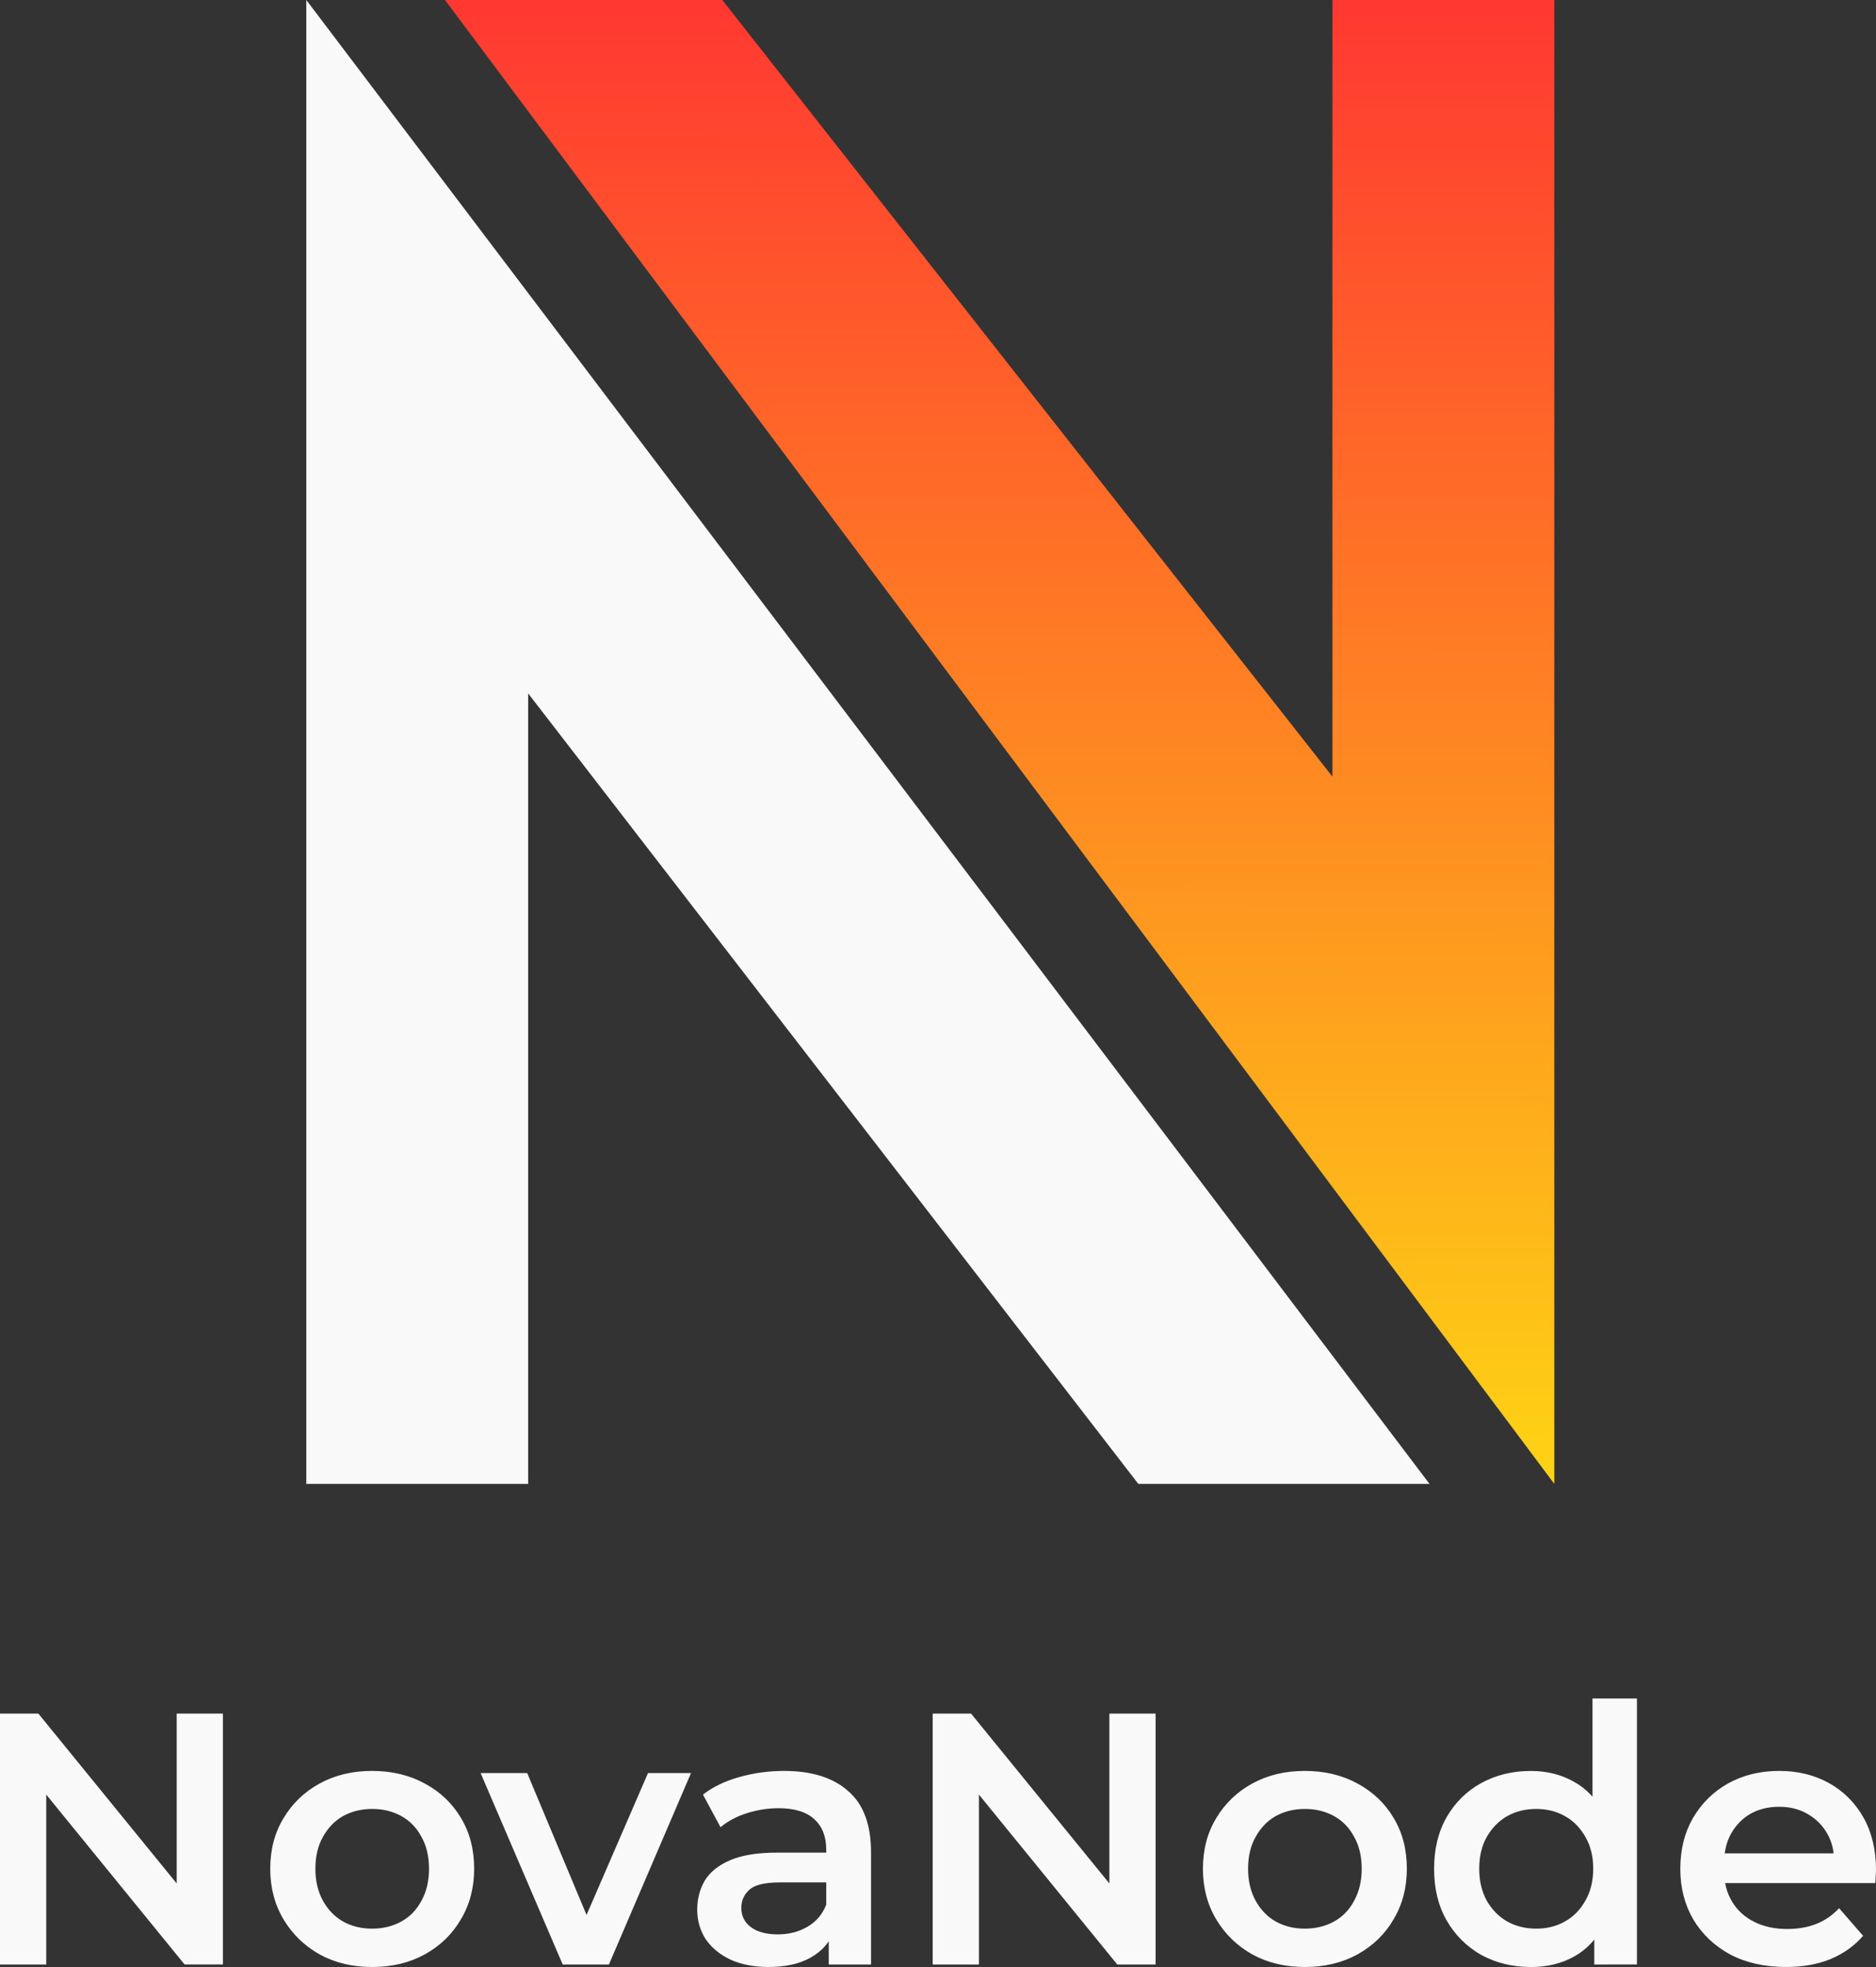
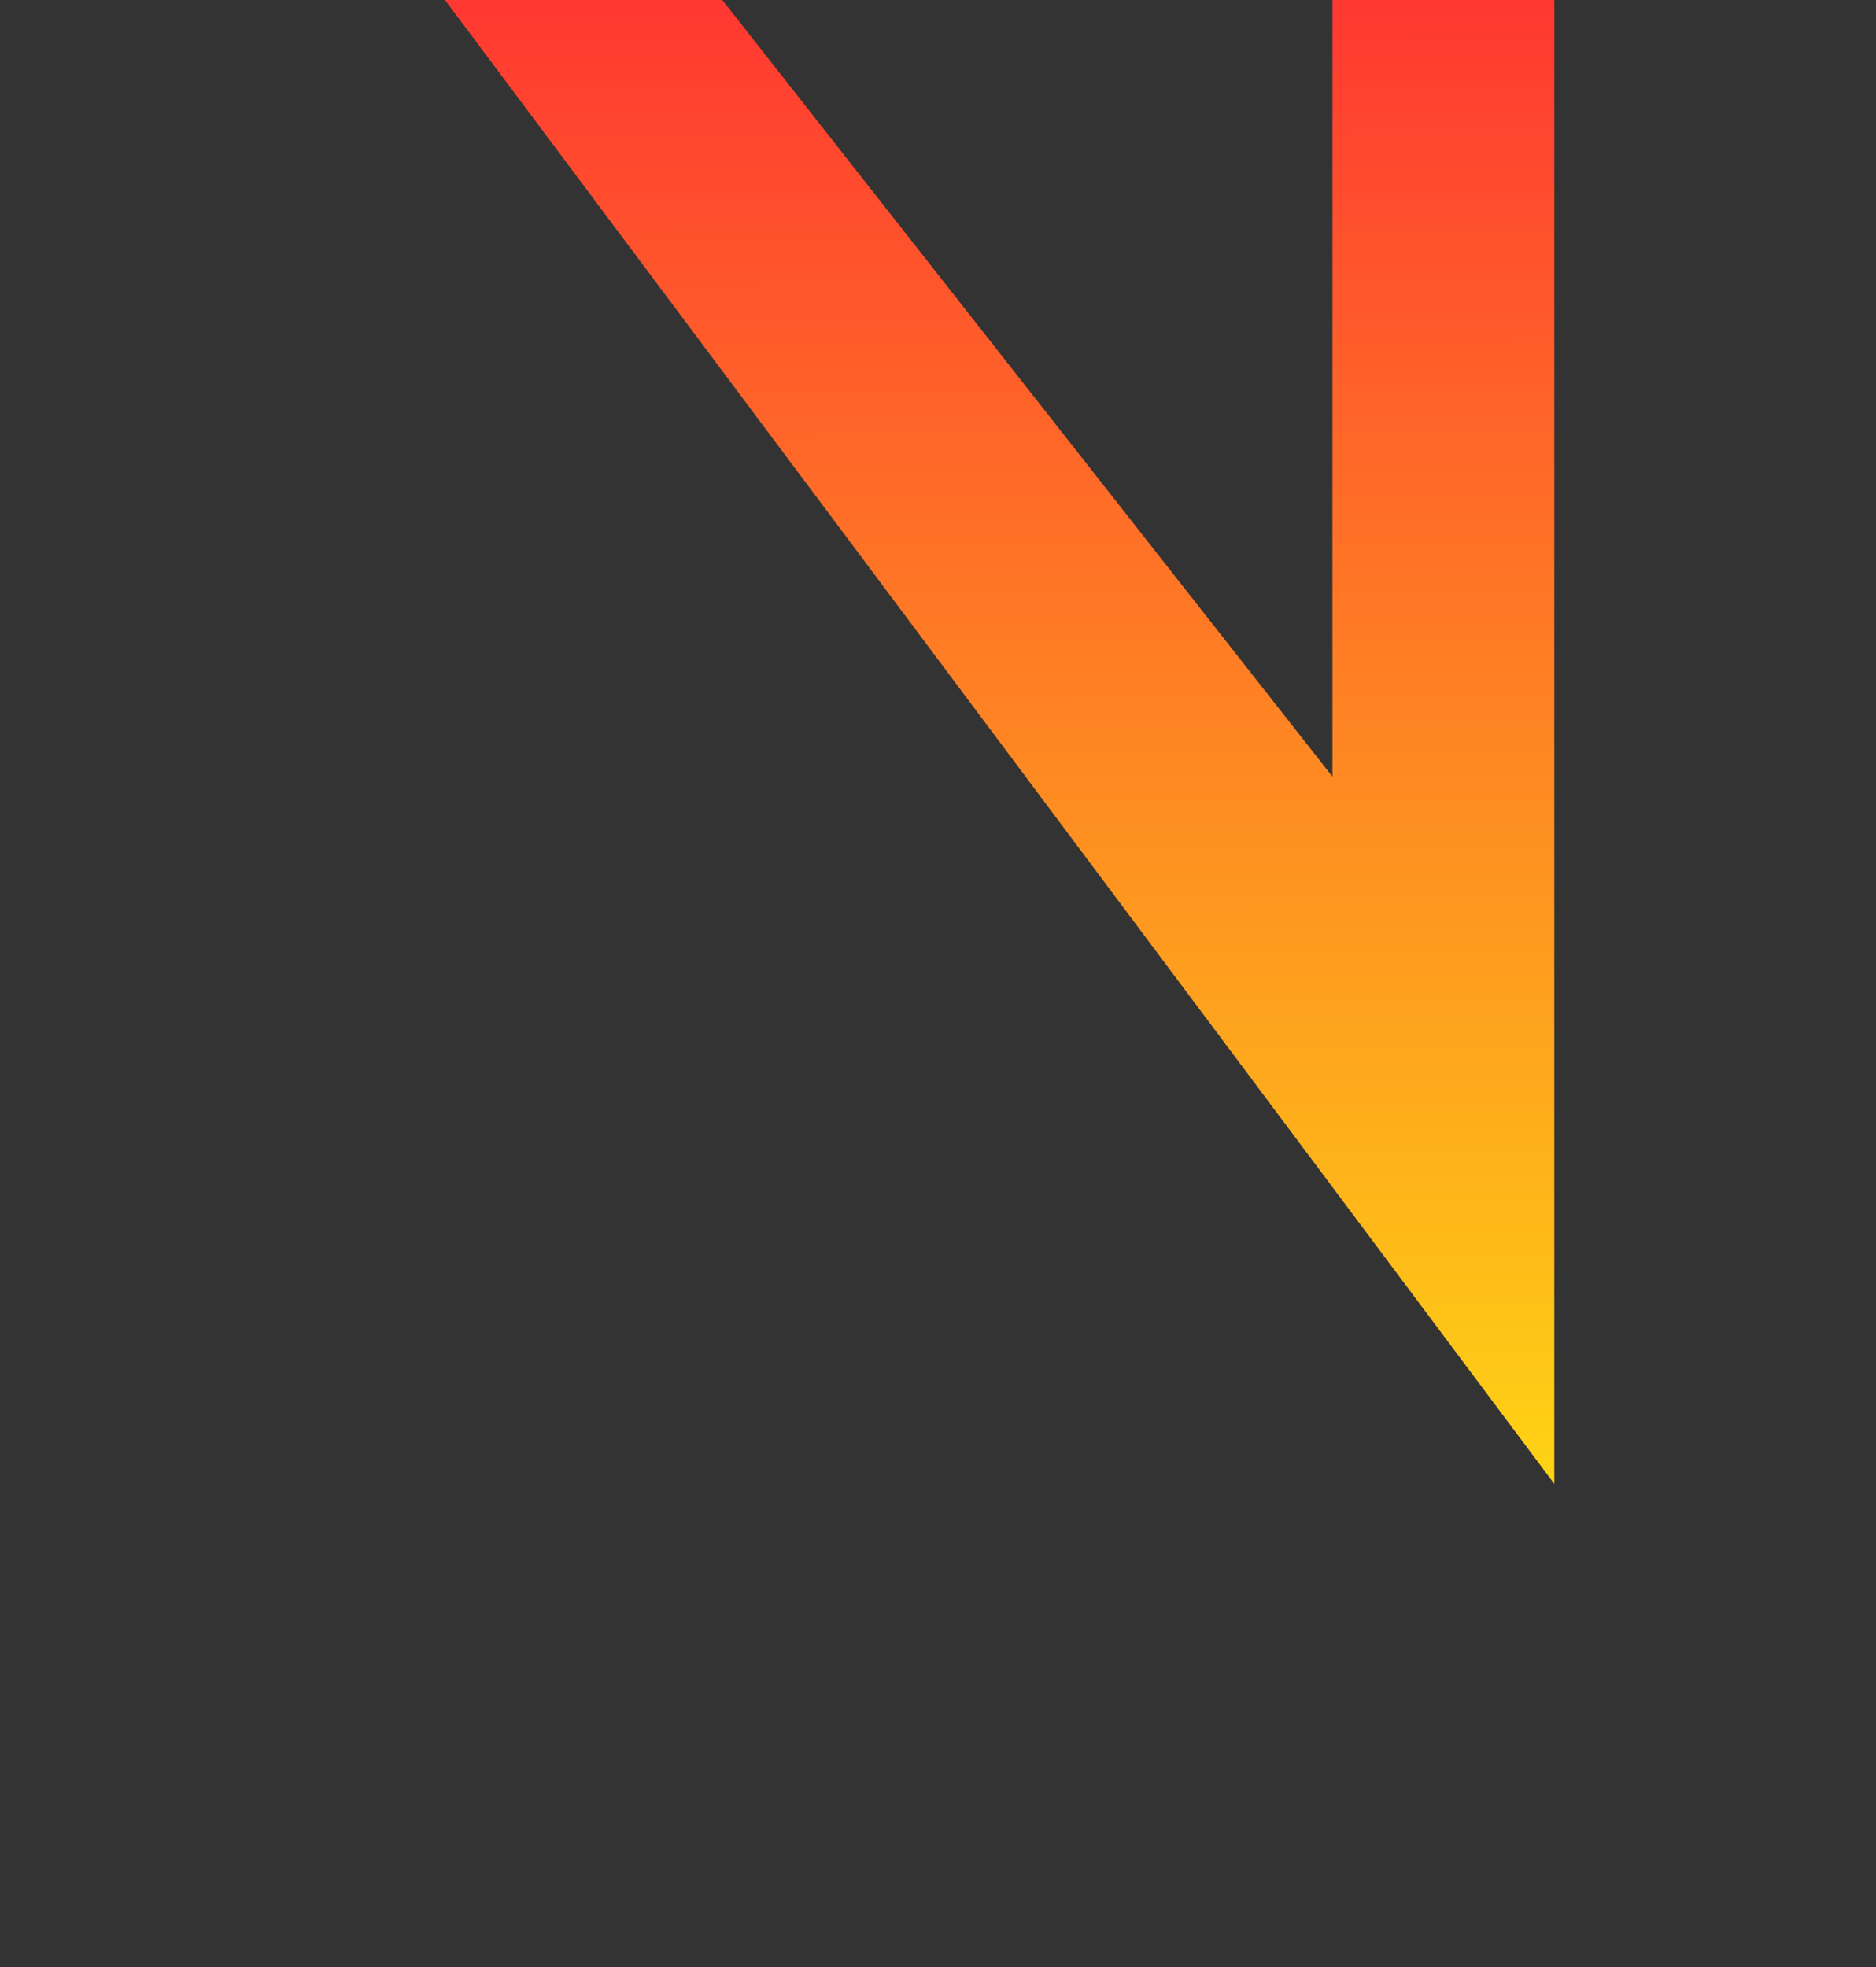
<svg xmlns="http://www.w3.org/2000/svg" xmlns:xlink="http://www.w3.org/1999/xlink" width="127.526" height="133.697" viewBox="0 0 127.526 133.697" version="1.1" id="svg1" xml:space="preserve">
  <rect x="0" y="0" width="127.526" height="133.697" fill="#333333" stroke="none" />
  <defs id="defs1">
    <linearGradient id="linearGradient1">
      <stop style="stop-color:#ff3831;stop-opacity:1;" offset="0" id="stop1" />
      <stop style="stop-color:#fed314;stop-opacity:1;" offset="1" id="stop2" />
    </linearGradient>
    <linearGradient xlink:href="#linearGradient1" id="linearGradient2" x1="154.743" y1="200.483" x2="154.857" y2="300.839" gradientUnits="userSpaceOnUse" gradientTransform="translate(-55.322,-200.433)" />
  </defs>
  <g id="layer1">
-     <path style="font-weight:600;font-size:50.667px;font-family:Montserrat;-inkscape-font-specification:'Montserrat Semi-Bold';fill:#f9f9f9;stroke-width:3.389" d="m -8.35e-5,133.527 v -17.054 h 2.607 L 13.302,129.604 H 12.011 v -13.132 h 3.143 v 17.054 H 12.547 L 1.852,120.395 h 1.291 v 13.132 z m 25.289,0.171 q -1.998,0 -3.557,-0.853 -1.559,-0.877 -2.461,-2.388 -0.901,-1.511 -0.901,-3.435 0,-1.949 0.901,-3.435 0.901,-1.511 2.461,-2.363 1.559,-0.853 3.557,-0.853 2.022,0 3.581,0.853 1.584,0.853 2.461,2.339 0.901,1.486 0.901,3.46 0,1.925 -0.901,3.435 -0.877,1.511 -2.461,2.388 -1.559,0.853 -3.581,0.853 z m 0,-2.607 q 1.121,0 1.998,-0.487 0.877,-0.487 1.364,-1.413 0.512,-0.926 0.512,-2.168 0,-1.267 -0.512,-2.168 -0.487,-0.926 -1.364,-1.413 -0.877,-0.487 -1.973,-0.487 -1.121,0 -1.998,0.487 -0.853,0.487 -1.364,1.413 -0.512,0.901 -0.512,2.168 0,1.243 0.512,2.168 0.512,0.926 1.364,1.413 0.877,0.487 1.973,0.487 z m 12.961,2.436 -5.579,-13.01 h 3.167 l 4.8,11.475 h -1.559 l 4.97,-11.475 h 2.924 l -5.579,13.01 z m 18.087,0 v -2.631 l -0.171,-0.56 v -4.605 q 0,-1.34 -0.804,-2.071 -0.804,-0.755 -2.436,-0.755 -1.096,0 -2.168,0.341 -1.048,0.341 -1.779,0.95 l -1.194,-2.217 q 1.048,-0.804 2.485,-1.194 1.462,-0.414 3.021,-0.414 2.826,0 4.361,1.364 1.559,1.34 1.559,4.166 v 7.626 z m -4.093,0.171 q -1.462,0 -2.558,-0.487 -1.096,-0.512 -1.705,-1.389 -0.585,-0.901 -0.585,-2.022 0,-1.096 0.512,-1.973 0.536,-0.877 1.73,-1.389 1.194,-0.512 3.167,-0.512 h 3.776 v 2.022 h -3.557 q -1.559,0 -2.095,0.512 -0.536,0.487 -0.536,1.218 0,0.828 0.658,1.316 0.658,0.487 1.827,0.487 1.121,0 1.998,-0.512 0.901,-0.512 1.291,-1.511 l 0.512,1.827 q -0.439,1.145 -1.584,1.779 -1.121,0.633 -2.85,0.633 z m 11.158,-0.171 v -17.054 h 2.607 l 10.695,13.132 h -1.291 v -13.132 h 3.143 v 17.054 h -2.607 l -10.695,-13.132 h 1.291 v 13.132 z m 25.289,0.171 q -1.998,0 -3.557,-0.853 -1.559,-0.877 -2.461,-2.388 -0.901,-1.511 -0.901,-3.435 0,-1.949 0.901,-3.435 0.901,-1.511 2.461,-2.363 1.559,-0.853 3.557,-0.853 2.022,0 3.581,0.853 1.584,0.853 2.461,2.339 0.901,1.486 0.901,3.46 0,1.925 -0.901,3.435 -0.877,1.511 -2.461,2.388 -1.559,0.853 -3.581,0.853 z m 0,-2.607 q 1.121,0 1.998,-0.487 0.877,-0.487 1.364,-1.413 0.512,-0.926 0.512,-2.168 0,-1.267 -0.512,-2.168 -0.487,-0.926 -1.364,-1.413 -0.877,-0.487 -1.973,-0.487 -1.121,0 -1.998,0.487 -0.853,0.487 -1.364,1.413 -0.512,0.901 -0.512,2.168 0,1.243 0.512,2.168 0.512,0.926 1.364,1.413 0.877,0.487 1.973,0.487 z m 15.373,2.607 q -1.876,0 -3.386,-0.828 -1.486,-0.853 -2.339,-2.339 -0.853,-1.486 -0.853,-3.508 0,-2.022 0.853,-3.508 0.853,-1.486 2.339,-2.314 1.511,-0.828 3.386,-0.828 1.632,0 2.924,0.731 1.291,0.707 2.046,2.168 0.755,1.462 0.755,3.752 0,2.266 -0.731,3.752 -0.731,1.462 -2.022,2.193 -1.291,0.731 -2.972,0.731 z m 0.365,-2.607 q 1.096,0 1.949,-0.487 0.877,-0.487 1.389,-1.413 0.536,-0.926 0.536,-2.168 0,-1.267 -0.536,-2.168 -0.512,-0.926 -1.389,-1.413 -0.853,-0.487 -1.949,-0.487 -1.096,0 -1.973,0.487 -0.853,0.487 -1.389,1.413 -0.512,0.901 -0.512,2.168 0,1.243 0.512,2.168 0.536,0.926 1.389,1.413 0.877,0.487 1.973,0.487 z m 3.947,2.436 v -3.07 l 0.122,-3.46 -0.244,-3.46 v -8.089 h 3.021 v 18.077 z m 13.034,0.171 q -2.168,0 -3.801,-0.853 -1.608,-0.877 -2.509,-2.388 -0.877,-1.511 -0.877,-3.435 0,-1.949 0.853,-3.435 0.877,-1.511 2.388,-2.363 1.535,-0.853 3.484,-0.853 1.9,0 3.386,0.828 1.486,0.828 2.339,2.339 0.853,1.511 0.853,3.557 0,0.195 -0.024,0.439 0,0.244 -0.024,0.463 h -10.842 v -2.022 h 9.234 l -1.194,0.633 q 0.024,-1.121 -0.463,-1.973 -0.487,-0.853 -1.34,-1.34 -0.828,-0.487 -1.925,-0.487 -1.121,0 -1.973,0.487 -0.828,0.487 -1.316,1.364 -0.463,0.853 -0.463,2.022 v 0.487 q 0,1.169 0.536,2.071 0.536,0.901 1.511,1.389 0.975,0.487 2.241,0.487 1.096,0 1.973,-0.341 0.877,-0.341 1.559,-1.072 l 1.632,1.876 q -0.877,1.023 -2.217,1.584 -1.316,0.536 -3.021,0.536 z" id="text1" aria-label="NovaNode" />
-     <path style="display:inline;fill:#f9f9f9;fill-opacity:1;stroke:none;stroke-width:2.897" d="M 20.822,100.862 V 0 L 97.175,100.862 H 77.38 L 35.904,47.132 v 53.73 z" id="path3" />
    <path style="display:inline;fill:url(#linearGradient2);fill-opacity:1;stroke:none;stroke-width:2.897" d="M 30.248,0 105.659,100.862 V 0 H 90.576 V 52.788 L 49.101,0 Z" id="path4" />
  </g>
</svg>